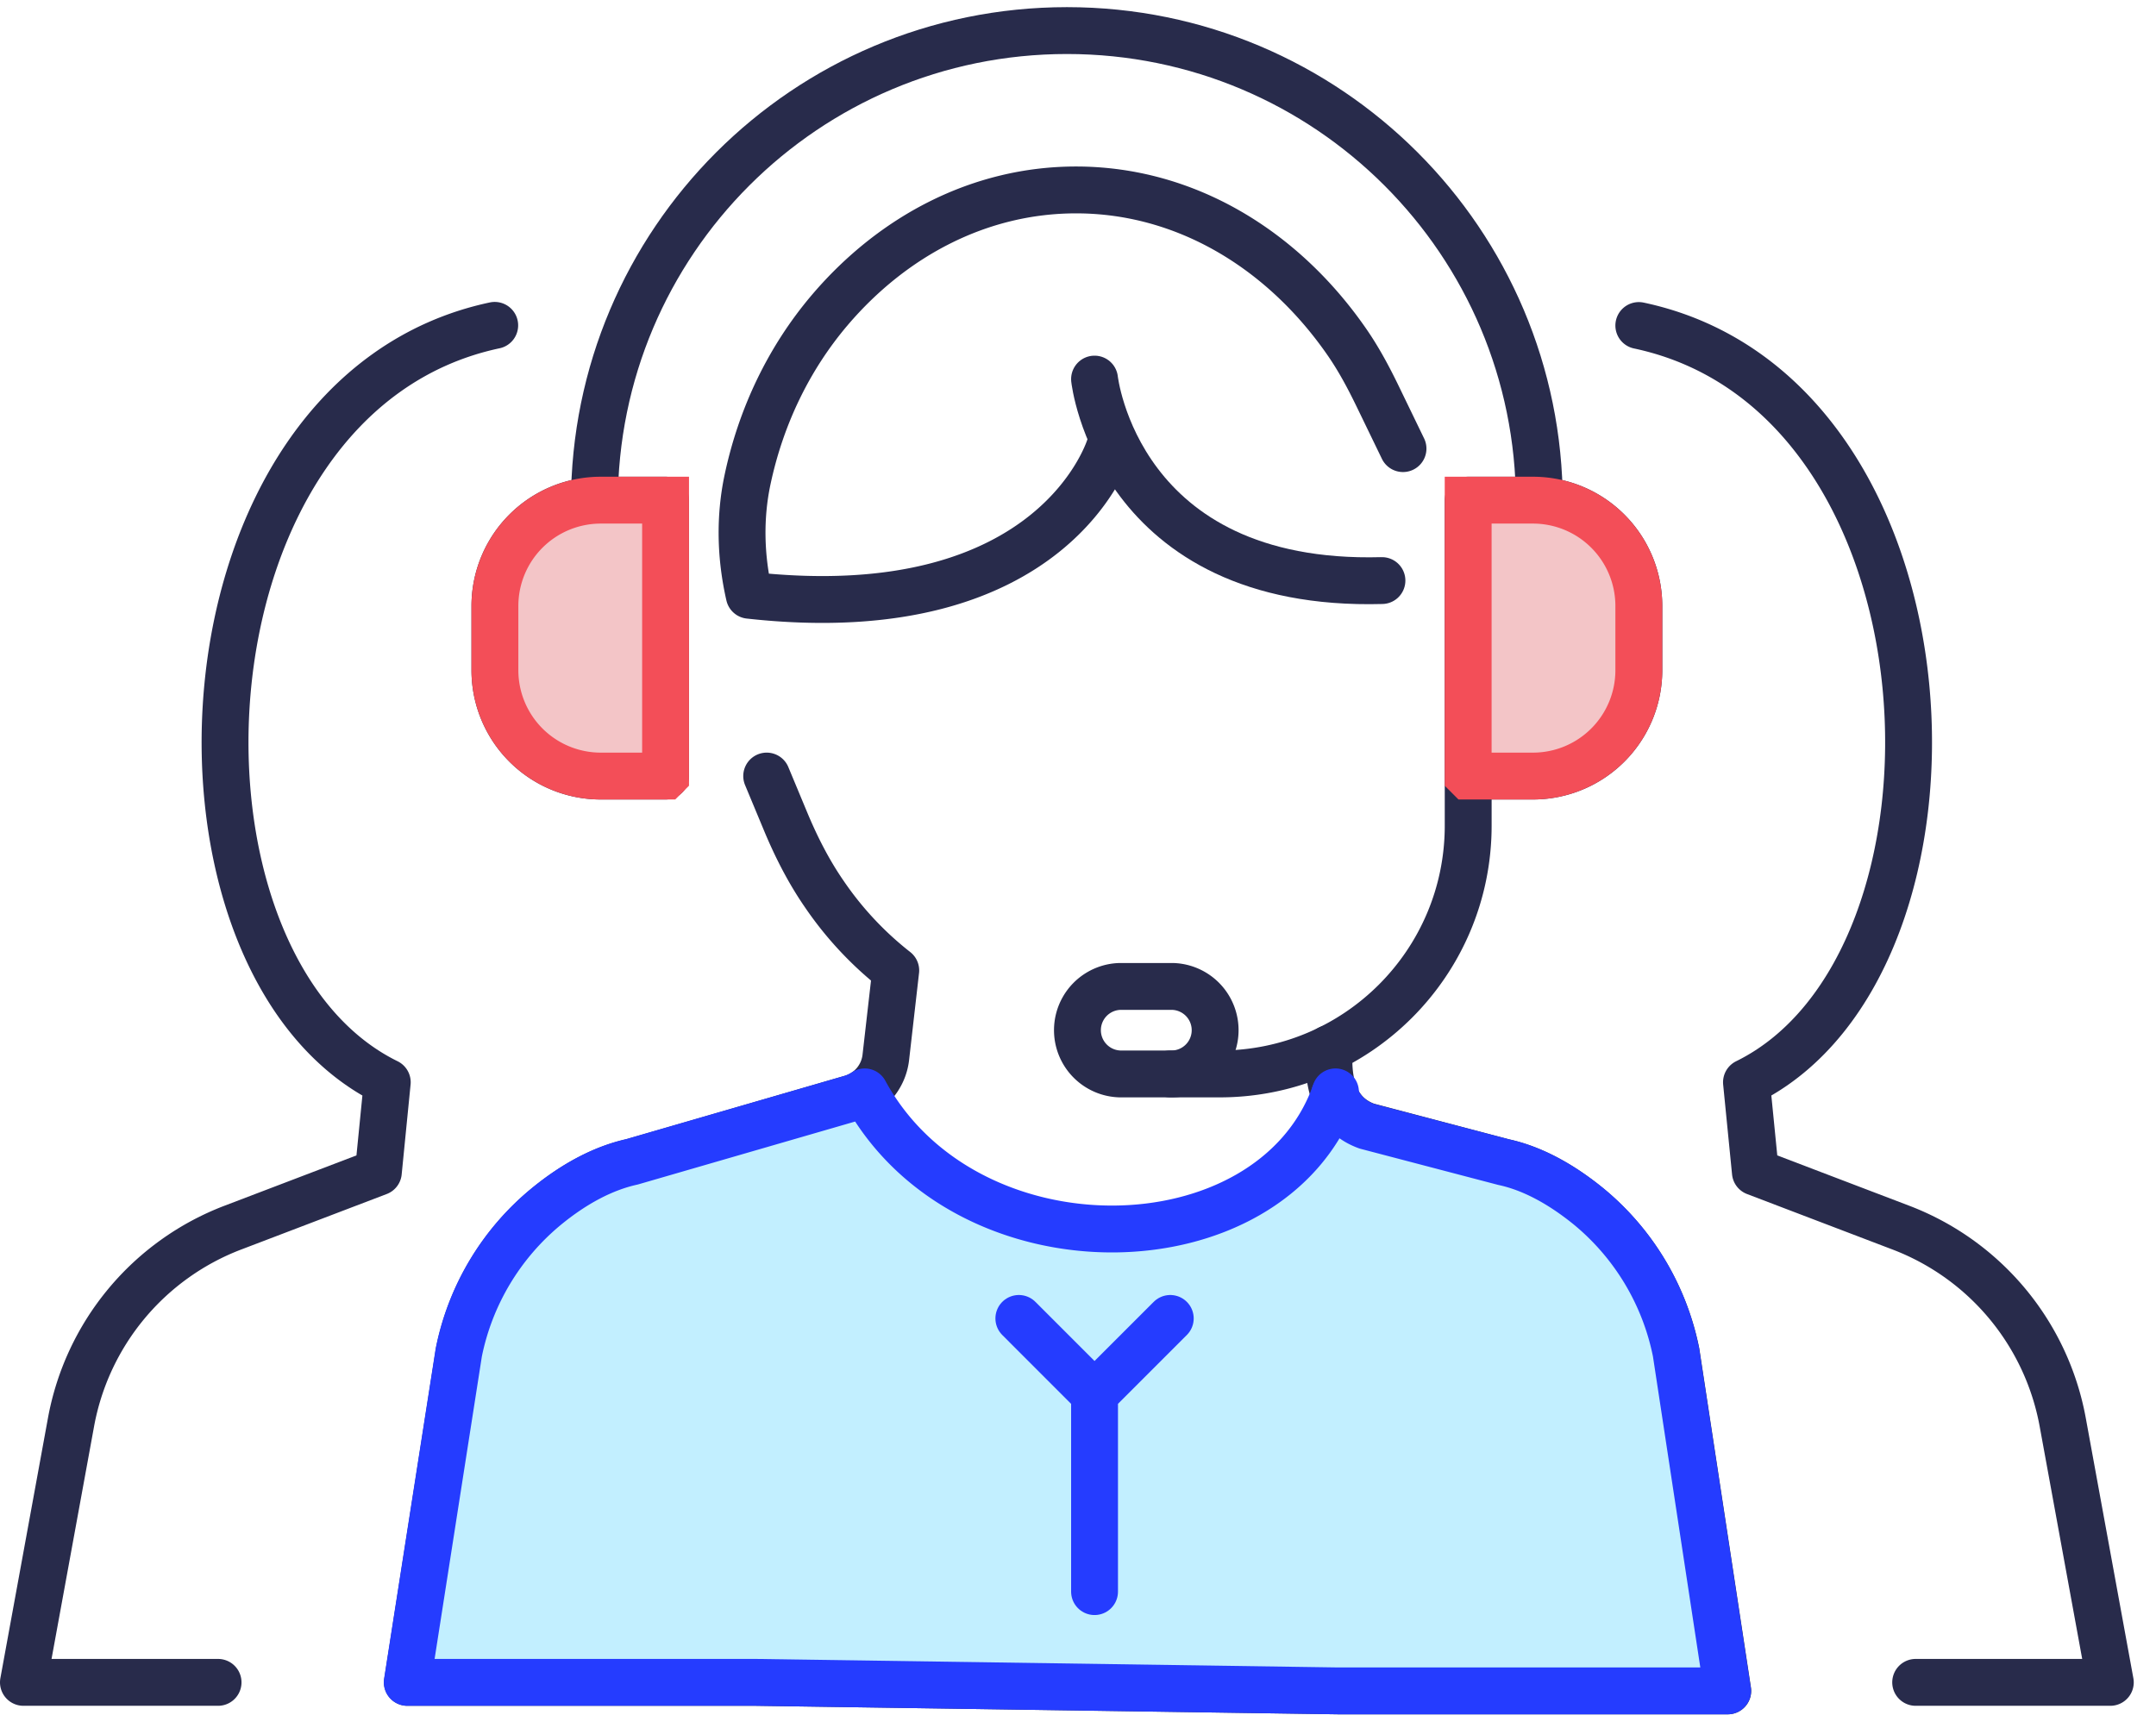
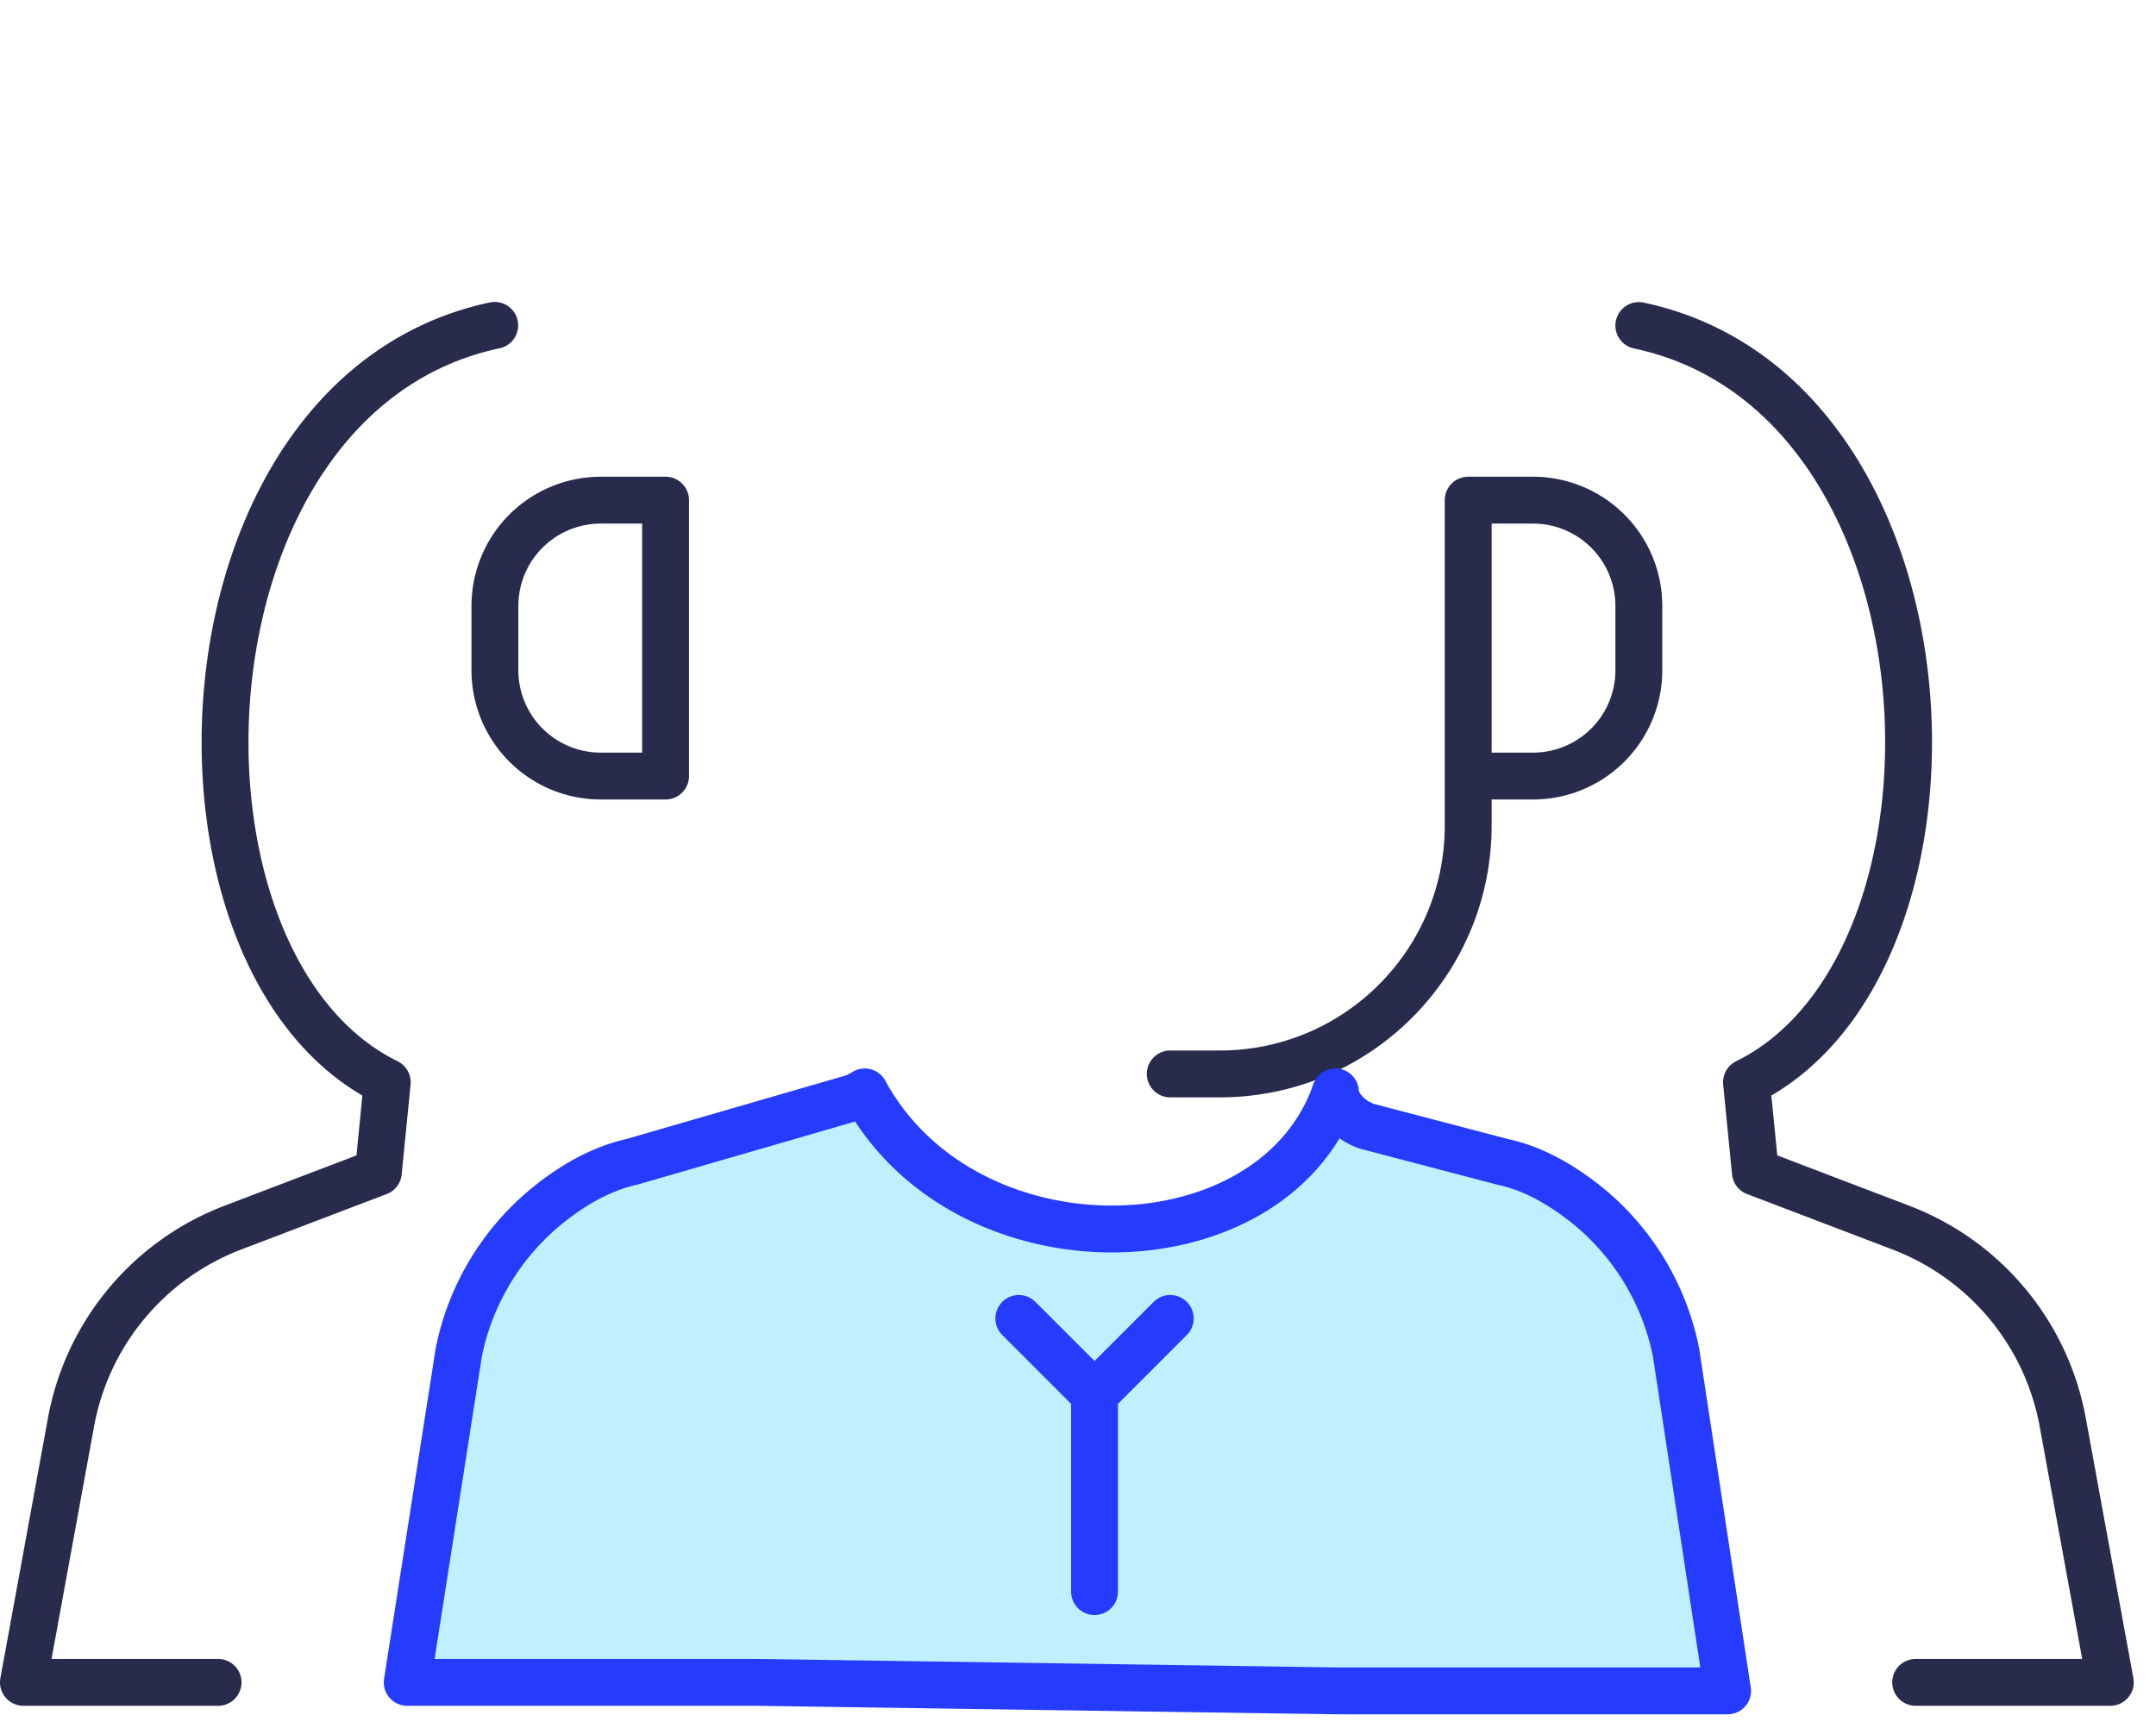
<svg xmlns="http://www.w3.org/2000/svg" width="92" height="74" fill="none">
-   <path d="M25.364 21.462c0-11.132 9.025-20.157 20.165-20.157 11.132 0 20.157 9.025 20.157 20.157" stroke="#282B4B" stroke-width="2" stroke-miterlimit="10" stroke-linecap="round" stroke-linejoin="round" />
  <path d="M62.65 33.121h2.765a4.516 4.516 0 0 0 4.517-4.516v-2.743a4.516 4.516 0 0 0-4.517-4.516H62.65V33.12Zm0 0v2.115c0 5.857-4.75 10.598-10.598 10.598h-2.115M28.4 33.121h-2.765a4.516 4.516 0 0 1-4.516-4.516v-2.743a4.516 4.516 0 0 1 4.516-4.516h2.766V33.12Z" stroke="#282B4B" stroke-width="2" stroke-miterlimit="10" stroke-linecap="round" stroke-linejoin="round" />
-   <path d="M28.4 33.121h-2.765a4.516 4.516 0 0 1-4.516-4.516v-2.743a4.516 4.516 0 0 1 4.516-4.516h2.766V33.12Zm34.25 0h2.765a4.516 4.516 0 0 0 4.516-4.516v-2.743a4.516 4.516 0 0 0-4.516-4.516h-2.766V33.12Z" fill="#F3C5C7" stroke="#F34E58" stroke-width="2" stroke-miterlimit="10" stroke-linecap="round" />
-   <path d="M50.045 45.834h-2.262a1.868 1.868 0 0 1 0-3.734h2.262a1.868 1.868 0 0 1 0 3.734Z" stroke="#282B4B" stroke-width="2" stroke-miterlimit="10" stroke-linecap="round" stroke-linejoin="round" />
-   <path d="m32.716 33.121.797 1.914c.45 1.084.984 2.138 1.65 3.106a14.525 14.525 0 0 0 3.06 3.277l-.425 3.718a2.063 2.063 0 0 1-1.465 1.736l-9.358 2.719c-1.216.271-2.456.914-3.672 1.921a10.802 10.802 0 0 0-3.718 6.213l-2.2 14.076h14.873l24.852.364h16.617l-2.2-14.44a10.86 10.86 0 0 0-3.718-6.213c-1.224-1.007-2.456-1.65-3.641-1.913l-5.841-1.542c-1.248-.45-1.72-1.611-1.604-3.308m-9.358-25.727s-2.262 7.84-15.393 6.383c-.372-1.627-.419-3.315-.07-4.95.566-2.657 1.743-5.152 3.517-7.236 2.696-3.16 6.407-5.113 10.497-5.113 4.656 0 8.816 2.526 11.559 6.492.51.736.93 1.527 1.316 2.324l1.077 2.224" stroke="#282B4B" stroke-width="2" stroke-miterlimit="10" stroke-linecap="round" stroke-linejoin="round" />
-   <path d="M46.706 16.179s.969 8.909 12.264 8.599" stroke="#282B4B" stroke-width="2" stroke-miterlimit="10" stroke-linecap="round" stroke-linejoin="round" />
  <path d="M73.72 72.165H57.103l-24.852-.364H17.377l2.2-14.084a10.826 10.826 0 0 1 3.719-6.213c1.216-.999 2.455-1.65 3.672-1.92l9.358-2.712c.201-.062.395-.155.573-.271 4.307 7.91 17.291 7.654 20.049.116.24.643.69 1.1 1.371 1.348l5.849 1.534c1.185.255 2.417.906 3.641 1.905a10.806 10.806 0 0 1 3.71 6.213l2.2 14.448Z" fill="#C2EFFF" stroke="#253CFF" stroke-width="2" stroke-miterlimit="10" stroke-linecap="round" stroke-linejoin="round" />
  <path d="M9.305 71.801H1L3.03 60.7a11.007 11.007 0 0 1 6.902-8.305l6.213-2.37.38-3.835C6.22 41.131 7.159 16.853 21.11 13.886m60.635 57.915h8.305L88.02 60.7a11.007 11.007 0 0 0-6.902-8.305l-6.213-2.37-.38-3.835c10.296-5.059 9.366-29.337-4.594-32.297" stroke="#282B4B" stroke-width="2" stroke-miterlimit="10" stroke-linecap="round" stroke-linejoin="round" />
  <path d="M56.987 46.6c-.016.04-.023.07-.039.11v.007" fill="#C2EFFF" />
  <path d="M56.987 46.6c-.016.04-.023.07-.039.11v.007m0 0v-.008M46.706 67.928v-8.429m0 .001 3.231-3.231M46.706 59.5l-3.23-3.231" stroke="#253CFF" stroke-width="2" stroke-miterlimit="10" stroke-linecap="round" stroke-linejoin="round" />
</svg>